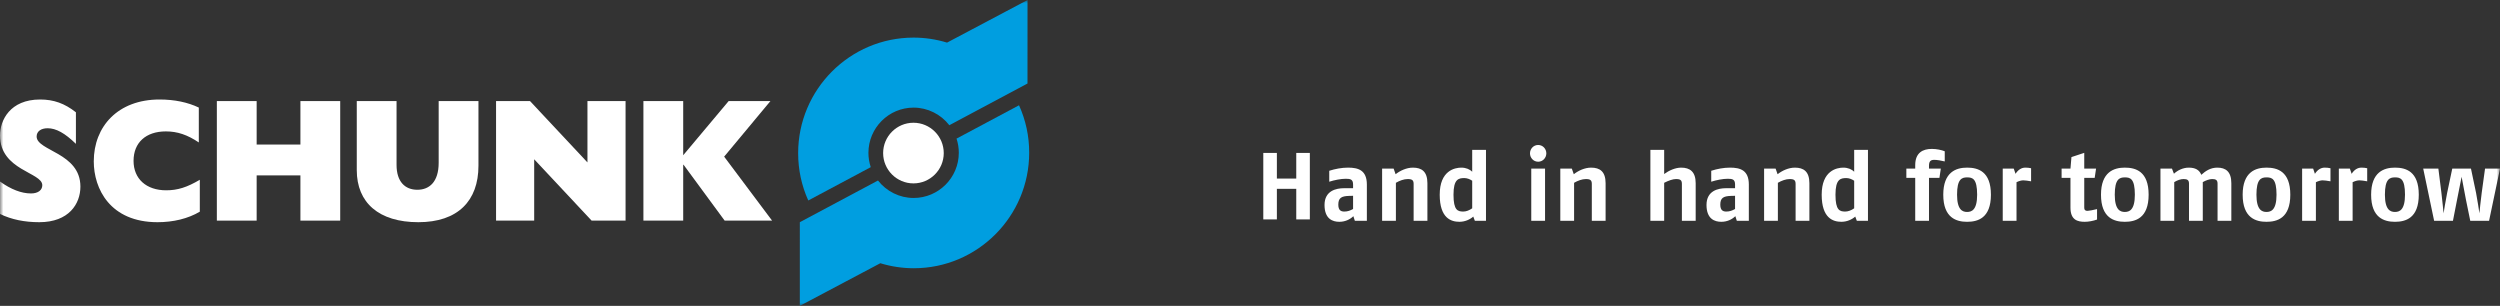
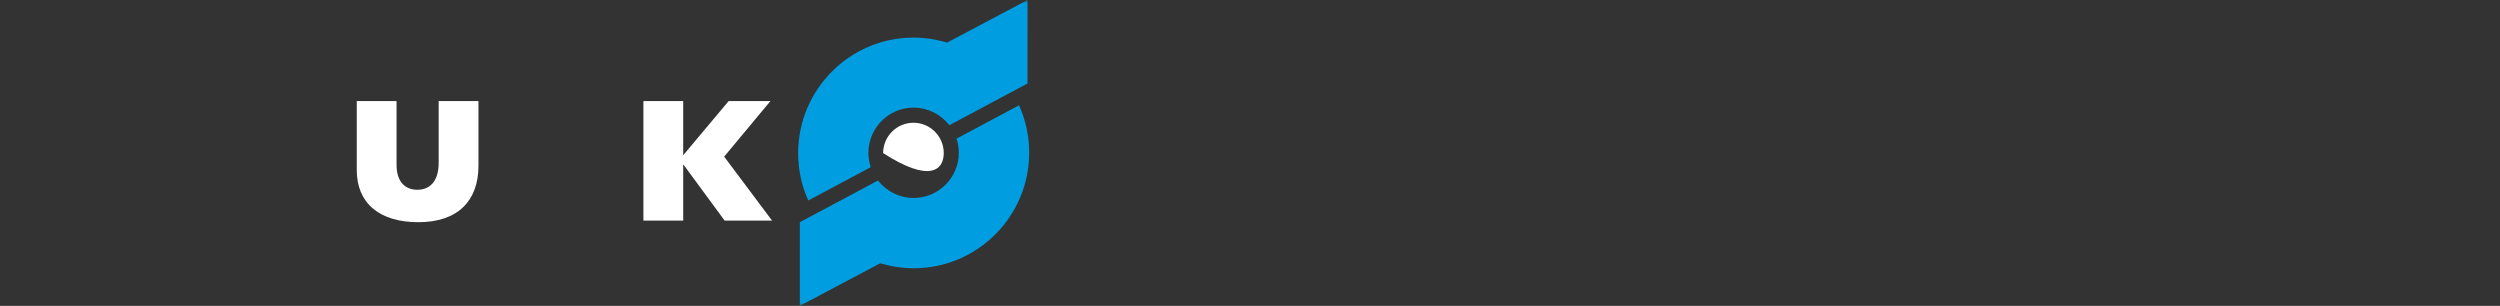
<svg xmlns="http://www.w3.org/2000/svg" xmlns:xlink="http://www.w3.org/1999/xlink" viewBox="0 0 376 46">
  <rect x="0" y="0" width="376" height="46" fill="#333333" stroke="none" />
  <defs>
    <polygon id="logo_claim-a" points="0 46 376 46 376 0 0 0" />
  </defs>
  <g fill="none" fill-rule="evenodd">
-     <polygon fill="#FFF" points="194.958 33 194.958 28.4 192.042 28.4 192.042 33 190 33 190 23 192.042 23 192.042 26.857 194.958 26.857 194.958 23 197 23 197 33" />
-     <path fill="#FFF" d="M203.503 29.448L202.911 29.463C201.741 29.493 201.282 29.774 201.282 30.781 201.282 31.597 201.652 31.819 202.185 31.819 202.703 31.819 203.104 31.655 203.503 31.433L203.503 29.448zM203.769 33.211L203.547 32.514C203.014 33.033 202.274 33.359 201.43 33.359 200.467 33.359 199.209 32.959 199.209 30.825 199.209 28.678 200.97 28.307 202.141 28.307L203.503 28.307 203.503 27.745C203.503 26.974 203.104 26.886 202.393 26.886 201.667 26.886 200.645 27.092 199.92 27.33L199.92 25.685C200.793 25.404 201.785 25.211 202.748 25.211 204.287 25.211 205.576 25.596 205.576 27.759L205.576 33.211 203.769 33.211zM212.609 33.211L212.609 27.671C212.609 27.107 212.387 26.93 211.72 26.93 211.143 26.93 210.506 27.167 209.943 27.492L209.943 33.211 207.87 33.211 207.87 25.359 209.603 25.359 209.899 26.204C210.566 25.67 211.543 25.212 212.506 25.212 213.808 25.212 214.682 25.789 214.682 27.552L214.682 33.211 212.609 33.211zM221.419 27.182C221.093 26.96 220.663 26.782 220.234 26.782 219.36 26.782 218.606 26.944 218.606 29.285 218.606 31.655 219.257 31.818 220.087 31.818 220.516 31.818 221.004 31.626 221.419 31.33L221.419 27.182zM221.818 33.211L221.582 32.574C221.078 33.018 220.323 33.358 219.494 33.358 218.265 33.358 216.533 32.84 216.533 29.286 216.533 25.656 218.798 25.212 219.79 25.212 220.472 25.212 221.064 25.464 221.419 25.833L221.419 22.545 223.492 22.545 223.492 33.211 221.818 33.211z" />
    <mask id="logo_claim-b" fill="#fff">
      <use xlink:href="#logo_claim-a" />
    </mask>
-     <path fill="#FFF" d="M230.302 33.211L232.375 33.211 232.375 25.359 230.302 25.359 230.302 33.211zM231.339 24.323C230.642 24.323 230.11 23.744 230.11 23.063 230.11 22.382 230.642 21.804 231.339 21.804 232.035 21.804 232.568 22.382 232.568 23.063 232.568 23.744 232.035 24.323 231.339 24.323L231.339 24.323zM239.409 33.211L239.409 27.671C239.409 27.107 239.187 26.93 238.52 26.93 237.942 26.93 237.306 27.167 236.743 27.492L236.743 33.211 234.67 33.211 234.67 25.359 236.403 25.359 236.699 26.204C237.365 25.67 238.343 25.212 239.306 25.212 240.608 25.212 241.482 25.789 241.482 27.552L241.482 33.211 239.409 33.211zM252.957 33.211L252.957 27.671C252.957 27.107 252.749 26.93 252.068 26.93 251.595 26.93 250.972 27.152 250.291 27.492L250.291 33.211 248.218 33.211 248.218 22.545 250.291 22.545 250.291 26.174C250.988 25.656 251.95 25.212 252.854 25.212 254.156 25.212 255.03 25.819 255.03 27.552L255.03 33.211 252.957 33.211zM260.952 29.448L260.36 29.463C259.19 29.493 258.732 29.774 258.732 30.781 258.732 31.597 259.101 31.819 259.635 31.819 260.153 31.819 260.553 31.655 260.952 31.433L260.952 29.448zM261.219 33.211L260.997 32.514C260.463 33.033 259.723 33.359 258.879 33.359 257.916 33.359 256.658 32.959 256.658 30.825 256.658 28.678 258.42 28.307 259.59 28.307L260.952 28.307 260.952 27.745C260.952 26.974 260.553 26.886 259.842 26.886 259.116 26.886 258.095 27.092 257.369 27.33L257.369 25.685C258.242 25.404 259.234 25.211 260.197 25.211 261.737 25.211 263.025 25.596 263.025 27.759L263.025 33.211 261.219 33.211zM270.058 33.211L270.058 27.671C270.058 27.107 269.837 26.93 269.17 26.93 268.592 26.93 267.955 27.167 267.393 27.492L267.393 33.211 265.32 33.211 265.32 25.359 267.052 25.359 267.349 26.204C268.015 25.67 268.992 25.212 269.955 25.212 271.258 25.212 272.132 25.789 272.132 27.552L272.132 33.211 270.058 33.211zM278.868 27.182C278.542 26.96 278.113 26.782 277.684 26.782 276.81 26.782 276.055 26.944 276.055 29.285 276.055 31.655 276.706 31.818 277.536 31.818 277.965 31.818 278.454 31.626 278.868 31.33L278.868 27.182zM279.268 33.211L279.031 32.574C278.528 33.018 277.772 33.358 276.944 33.358 275.715 33.358 273.982 32.84 273.982 29.286 273.982 25.656 276.247 25.212 277.24 25.212 277.921 25.212 278.513 25.464 278.868 25.833L278.868 22.545 280.942 22.545 280.942 33.211 279.268 33.211zM290.906 24.041C290.328 24.041 290.121 24.293 290.121 24.944L290.121 25.359 291.898 25.359 291.69 26.752 290.121 26.752 290.121 33.211 288.049 33.211 288.049 26.752 286.715 26.752 286.715 25.359 288.049 25.359 288.049 24.841C288.049 22.93 289.233 22.396 290.551 22.396 291.277 22.396 292.016 22.56 292.49 22.753L292.49 24.279C291.958 24.144 291.291 24.041 290.906 24.041M295.851 26.678C295.037 26.678 294.341 26.944 294.341 29.285 294.341 31.596 295.185 31.877 295.851 31.877 296.518 31.877 297.362 31.611 297.362 29.285 297.362 26.855 296.666 26.678 295.851 26.678M295.851 33.359C294.267 33.359 292.268 32.796 292.268 29.285 292.268 25.863 294.207 25.211 295.851 25.211 297.48 25.211 299.434 25.759 299.434 29.285 299.434 32.84 297.421 33.359 295.851 33.359M305.476 27.27C305.032 27.182 304.513 27.123 304.291 27.123 304.025 27.123 303.64 27.226 303.284 27.404L303.284 33.211 301.212 33.211 301.212 25.359 302.87 25.359 303.136 26.144C303.507 25.551 304.025 25.211 304.602 25.211 304.883 25.211 305.238 25.241 305.476 25.301L305.476 27.27C305.476 27.27 305.476 27.27 305.476 27.27M313.545 33.359C312.479 33.359 311.398 33.093 311.398 31.24L311.398 26.752 310.065 26.752 310.065 25.36 311.398 25.36 311.546 23.626 313.471 22.989 313.471 25.36 315.248 25.36 315.04 26.752 313.471 26.752 313.471 31.211C313.471 31.656 313.708 31.714 313.974 31.714 314.167 31.714 314.877 31.581 315.396 31.448L315.396 33.018C314.833 33.226 314.108 33.359 313.545 33.359zM319.571 26.678C318.757 26.678 318.061 26.944 318.061 29.285 318.061 31.596 318.905 31.877 319.571 31.877 320.238 31.877 321.082 31.611 321.082 29.285 321.082 26.855 320.386 26.678 319.571 26.678M319.571 33.359C317.987 33.359 315.989 32.796 315.989 29.285 315.989 25.863 317.928 25.211 319.571 25.211 321.2 25.211 323.154 25.759 323.154 29.285 323.154 32.84 321.141 33.359 319.571 33.359M333.52 33.211L333.52 27.611C333.52 27.063 333.238 26.93 332.705 26.93 332.29 26.93 331.743 27.137 331.299 27.389L331.299 33.211 329.226 33.211 329.226 27.611C329.226 27.063 328.944 26.93 328.411 26.93 327.982 26.93 327.493 27.093 327.005 27.389L327.005 33.211 324.932 33.211 324.932 25.359 326.664 25.359 326.959 26.13C327.463 25.656 328.278 25.212 329.196 25.212 330.173 25.212 330.78 25.552 331.076 26.293 331.728 25.7 332.468 25.212 333.49 25.212 334.734 25.212 335.593 25.804 335.593 27.552L335.593 33.211 333.52 33.211zM340.879 26.678C340.064 26.678 339.368 26.944 339.368 29.285 339.368 31.596 340.212 31.877 340.879 31.877 341.545 31.877 342.389 31.611 342.389 29.285 342.389 26.855 341.693 26.678 340.879 26.678M340.879 33.359C339.294 33.359 337.296 32.796 337.296 29.285 337.296 25.863 339.235 25.211 340.879 25.211 342.507 25.211 344.461 25.759 344.461 29.285 344.461 32.84 342.448 33.359 340.879 33.359M350.503 27.27C350.059 27.182 349.54 27.123 349.318 27.123 349.052 27.123 348.667 27.226 348.311 27.404L348.311 33.211 346.239 33.211 346.239 25.359 347.897 25.359 348.164 26.144C348.534 25.551 349.052 25.211 349.63 25.211 349.911 25.211 350.266 25.241 350.503 25.301L350.503 27.27zM356.026 27.27C355.582 27.182 355.063 27.123 354.841 27.123 354.575 27.123 354.19 27.226 353.834 27.404L353.834 33.211 351.762 33.211 351.762 25.359 353.42 25.359 353.686 26.144C354.057 25.551 354.575 25.211 355.153 25.211 355.433 25.211 355.788 25.241 356.026 25.301L356.026 27.27zM360.201 26.678C359.387 26.678 358.691 26.944 358.691 29.285 358.691 31.596 359.535 31.877 360.201 31.877 360.868 31.877 361.712 31.611 361.712 29.285 361.712 26.855 361.016 26.678 360.201 26.678M360.201 33.359C358.617 33.359 356.618 32.796 356.618 29.285 356.618 25.863 358.557 25.211 360.201 25.211 361.83 25.211 363.784 25.759 363.784 29.285 363.784 32.84 361.771 33.359 360.201 33.359M374.357 33.211L371.528 33.211 370.877 30.026C370.759 29.433 370.462 27.893 370.226 26.589 369.959 27.877 369.664 29.389 369.559 29.952L368.923 33.211 366.094 33.211 364.451 25.359 366.731 25.359 367.19 29.018C367.309 29.952 367.502 31.967 367.516 32.084 367.546 31.907 367.841 29.996 368.05 29.018L368.82 25.359 371.633 25.359 372.402 29.018C372.58 29.907 372.876 31.878 372.906 32.084 372.92 31.951 373.113 29.923 373.247 29.018L373.75 25.359 376.001 25.359 374.357 33.211zM0 27.302C1.652 28.488 3.231 29.094 4.657 29.094 5.758 29.094 6.361 28.569 6.361 27.856 6.361 25.905 0 25.642 0 20.37 0 18.102 1.503 14.965 6.035 14.965 8.063 14.965 9.715 15.545 11.417 16.89L11.417 21.635C9.765 20.027 8.437 19.288 7.162 19.288 6.16 19.288 5.509 19.763 5.509 20.527 5.509 22.716 12.093 22.953 12.093 28.067 12.093 30.65 10.366 33.418 5.909 33.418 3.706 33.418 1.729 33.023 0 32.18L0 27.302zM30.052 31.836C28.274 32.892 26.045 33.418 23.693 33.418 16.556 33.418 14.103 28.383 14.103 24.271 14.103 19.024 17.733 14.965 23.993 14.965 26.246 14.965 28.248 15.387 29.901 16.178L29.901 21.425C28.174 20.264 26.673 19.763 24.944 19.763 21.939 19.763 20.086 21.45 20.086 24.192 20.086 26.882 21.989 28.621 24.994 28.621 26.722 28.621 28.122 28.173 30.051 27.039L30.051 31.836C30.051 31.836 30.052 31.836 30.052 31.836" mask="url(#logo_claim-b)" />
-     <polygon fill="#FFF" points="32.614 15.202 38.6 15.202 38.6 21.74 45.183 21.74 45.183 15.202 51.168 15.202 51.168 33.181 45.183 33.181 45.183 26.379 38.6 26.379 38.6 33.181 32.614 33.181" mask="url(#logo_claim-b)" />
    <path fill="#FFF" d="M71.96,24.93 C71.96,30.202 68.856,33.418 62.922,33.418 C56.987,33.418 53.658,30.492 53.658,25.588 L53.658,15.202 L59.641,15.202 L59.641,24.798 C59.641,27.33 60.919,28.541 62.771,28.541 C64.598,28.541 65.976,27.33 65.976,24.482 L65.976,15.202 L71.96,15.202 L71.96,24.93 Z" mask="url(#logo_claim-b)" />
-     <polygon fill="#FFF" points="74.607 15.202 79.715 15.202 88.353 24.428 88.353 15.202 94.085 15.202 94.085 33.181 88.979 33.181 80.341 23.954 80.342 33.181 74.607 33.181" mask="url(#logo_claim-b)" />
    <polygon fill="#FFF" points="96.769 15.202 102.753 15.202 102.753 23.348 109.588 15.202 115.872 15.202 108.912 23.559 116.123 33.181 108.988 33.181 102.803 24.772 102.753 24.772 102.753 33.181 96.769 33.181" mask="url(#logo_claim-b)" />
    <path fill="#009EE0" d="M130.96,25.139 C130.73,24.447 130.611,23.725 130.611,22.99 C130.611,19.237 133.659,16.185 137.407,16.185 C139.504,16.185 141.495,17.175 142.779,18.833 L154.536,12.561 L154.539,0.001 L142.434,6.409 C140.789,5.909 139.095,5.656 137.4,5.656 C127.829,5.656 120.042,13.451 120.042,23.031 C120.042,25.515 120.555,27.909 121.564,30.151 C121.564,30.151 130.96,25.139 130.96,25.139" mask="url(#logo_claim-b)" />
-     <path fill="#FFF" d="M137.383,18.461 C134.869,18.461 132.824,20.508 132.824,23.023 C132.824,25.537 134.869,27.582 137.383,27.582 C139.896,27.582 141.94,25.537 141.94,23.023 C141.94,20.508 139.896,18.461 137.383,18.461" mask="url(#logo_claim-b)" />
+     <path fill="#FFF" d="M137.383,18.461 C134.869,18.461 132.824,20.508 132.824,23.023 C139.896,27.582 141.94,25.537 141.94,23.023 C141.94,20.508 139.896,18.461 137.383,18.461" mask="url(#logo_claim-b)" />
    <path fill="#009EE0" d="M143.863,20.846 C144.087,21.529 144.205,22.243 144.205,22.972 C144.205,26.723 141.156,29.775 137.407,29.775 C135.318,29.775 133.333,28.793 132.05,27.148 L120.294,33.419 L120.293,46 L132.399,39.59 C134.044,40.089 135.738,40.343 137.433,40.343 C147.004,40.343 154.791,32.547 154.791,22.966 C154.791,20.479 154.275,18.081 153.261,15.833 L143.863,20.846 Z" mask="url(#logo_claim-b)" />
  </g>
</svg>